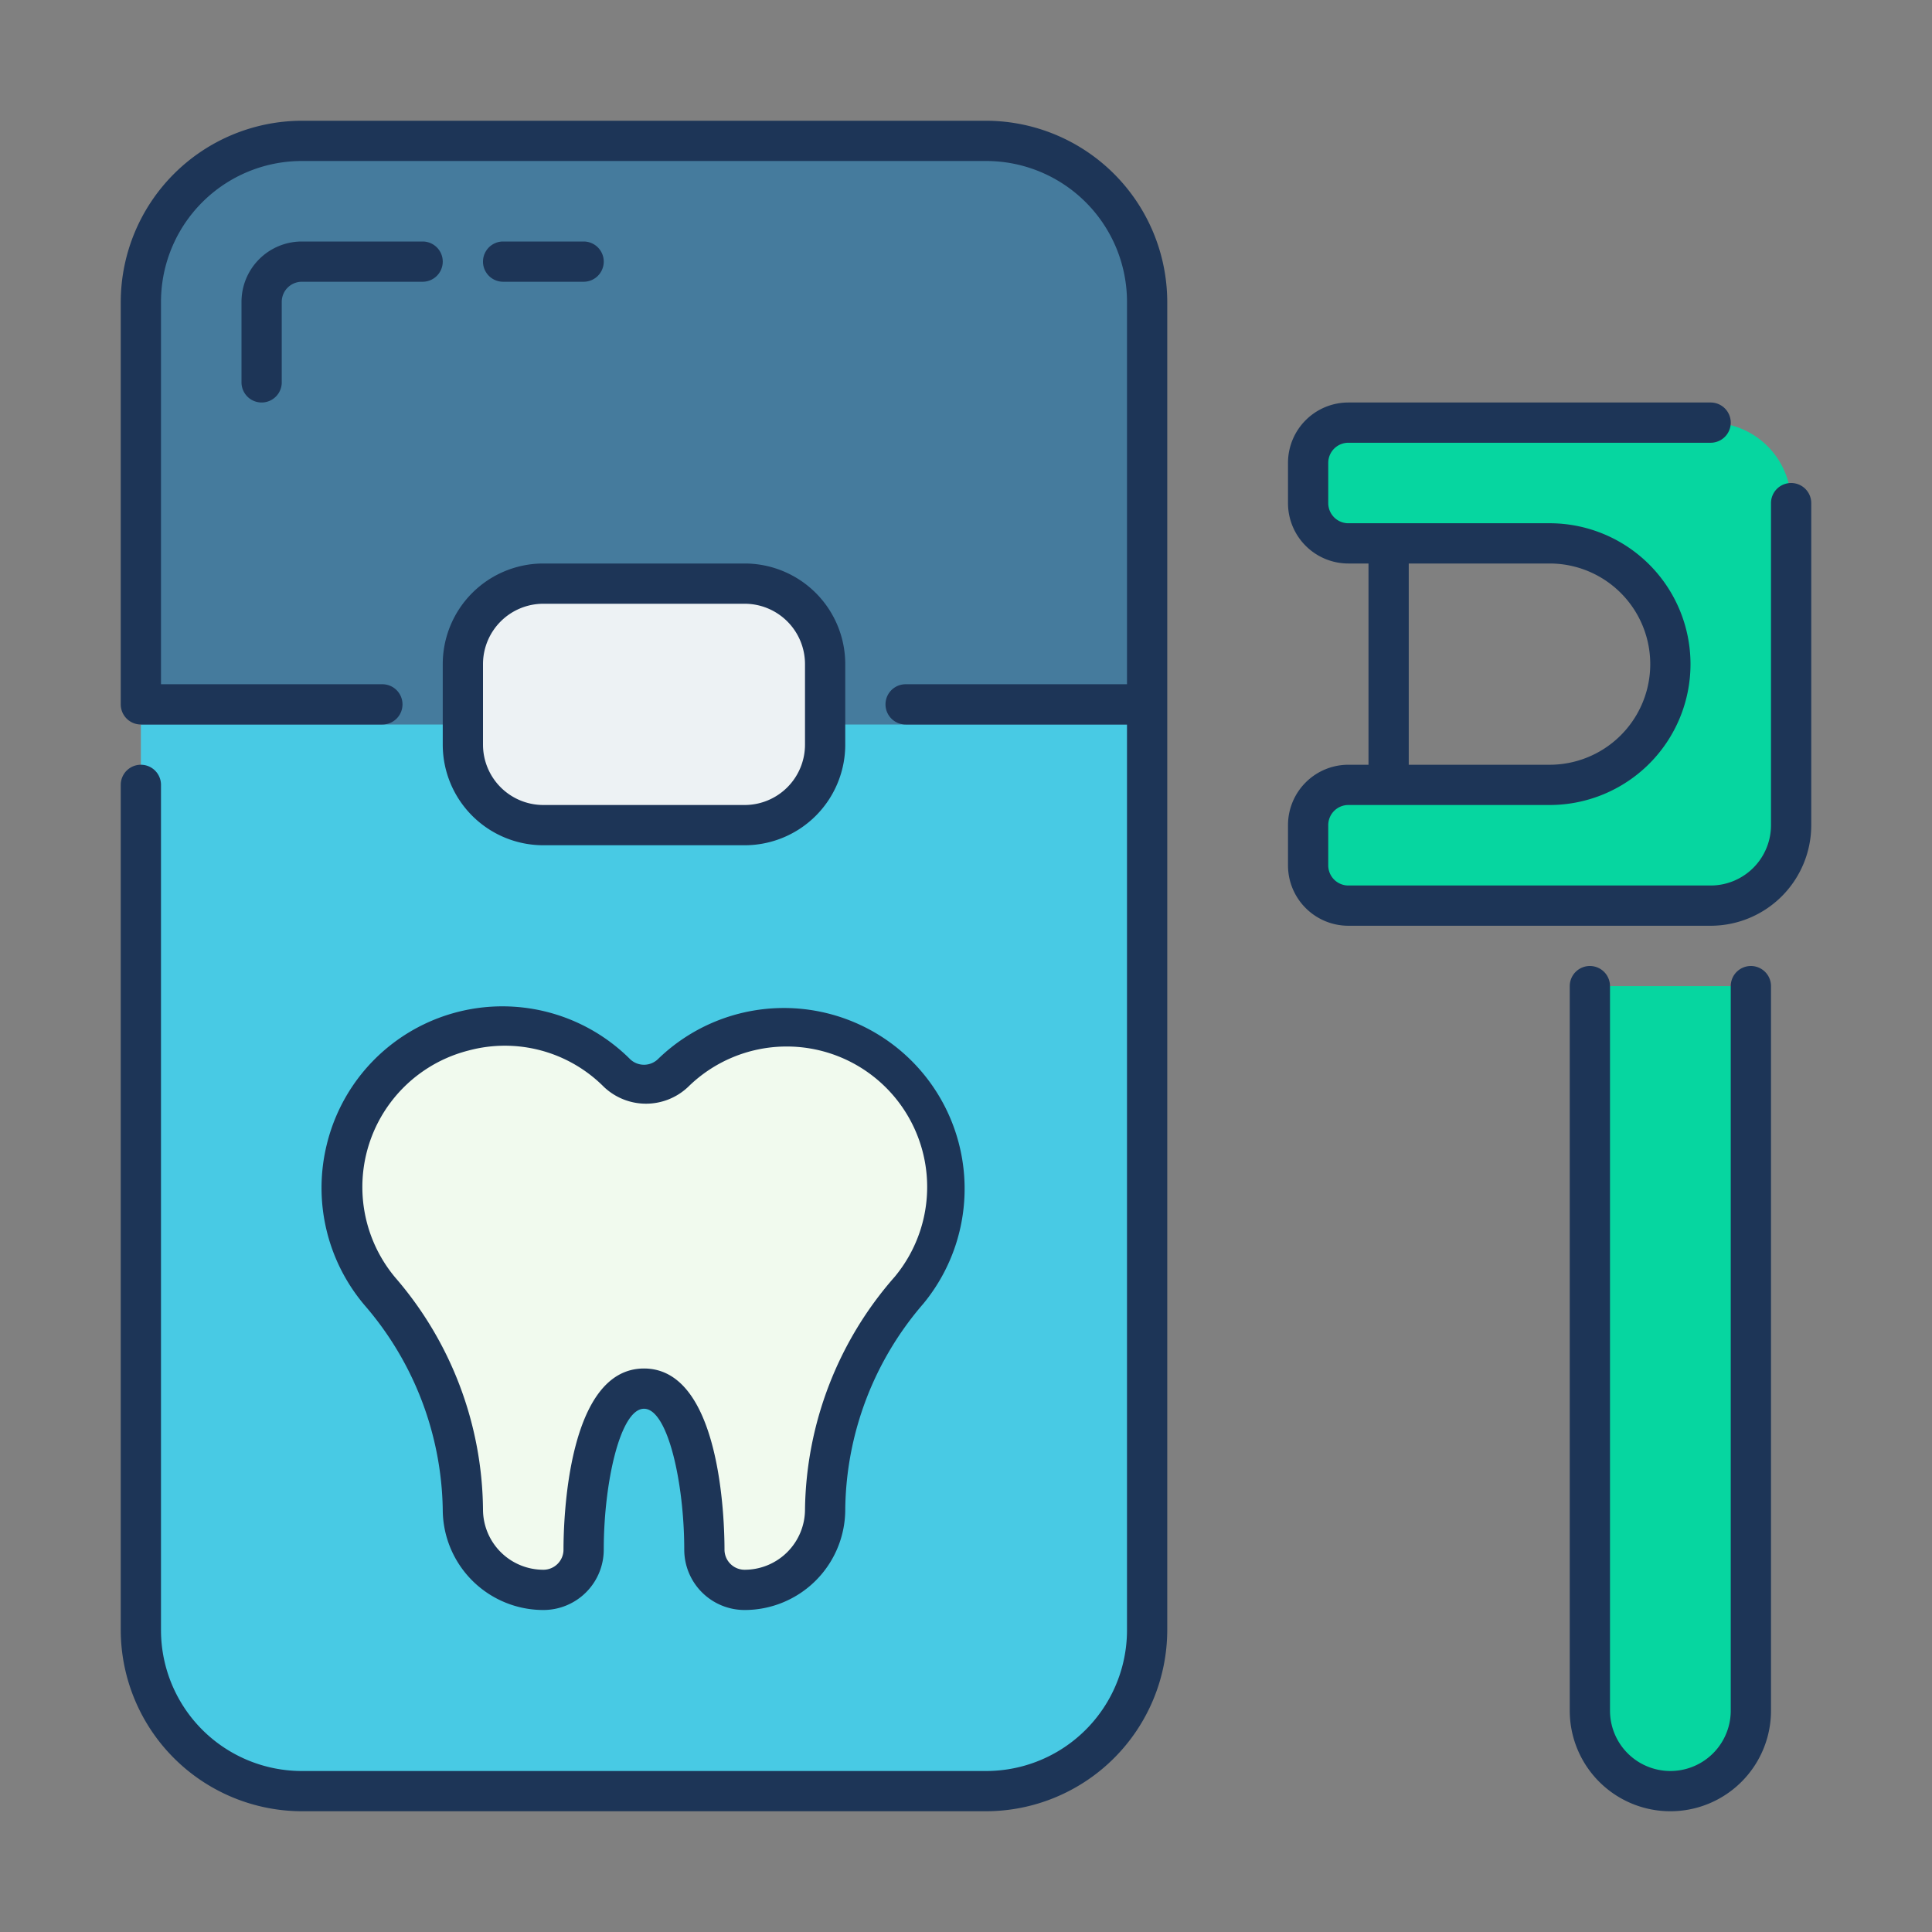
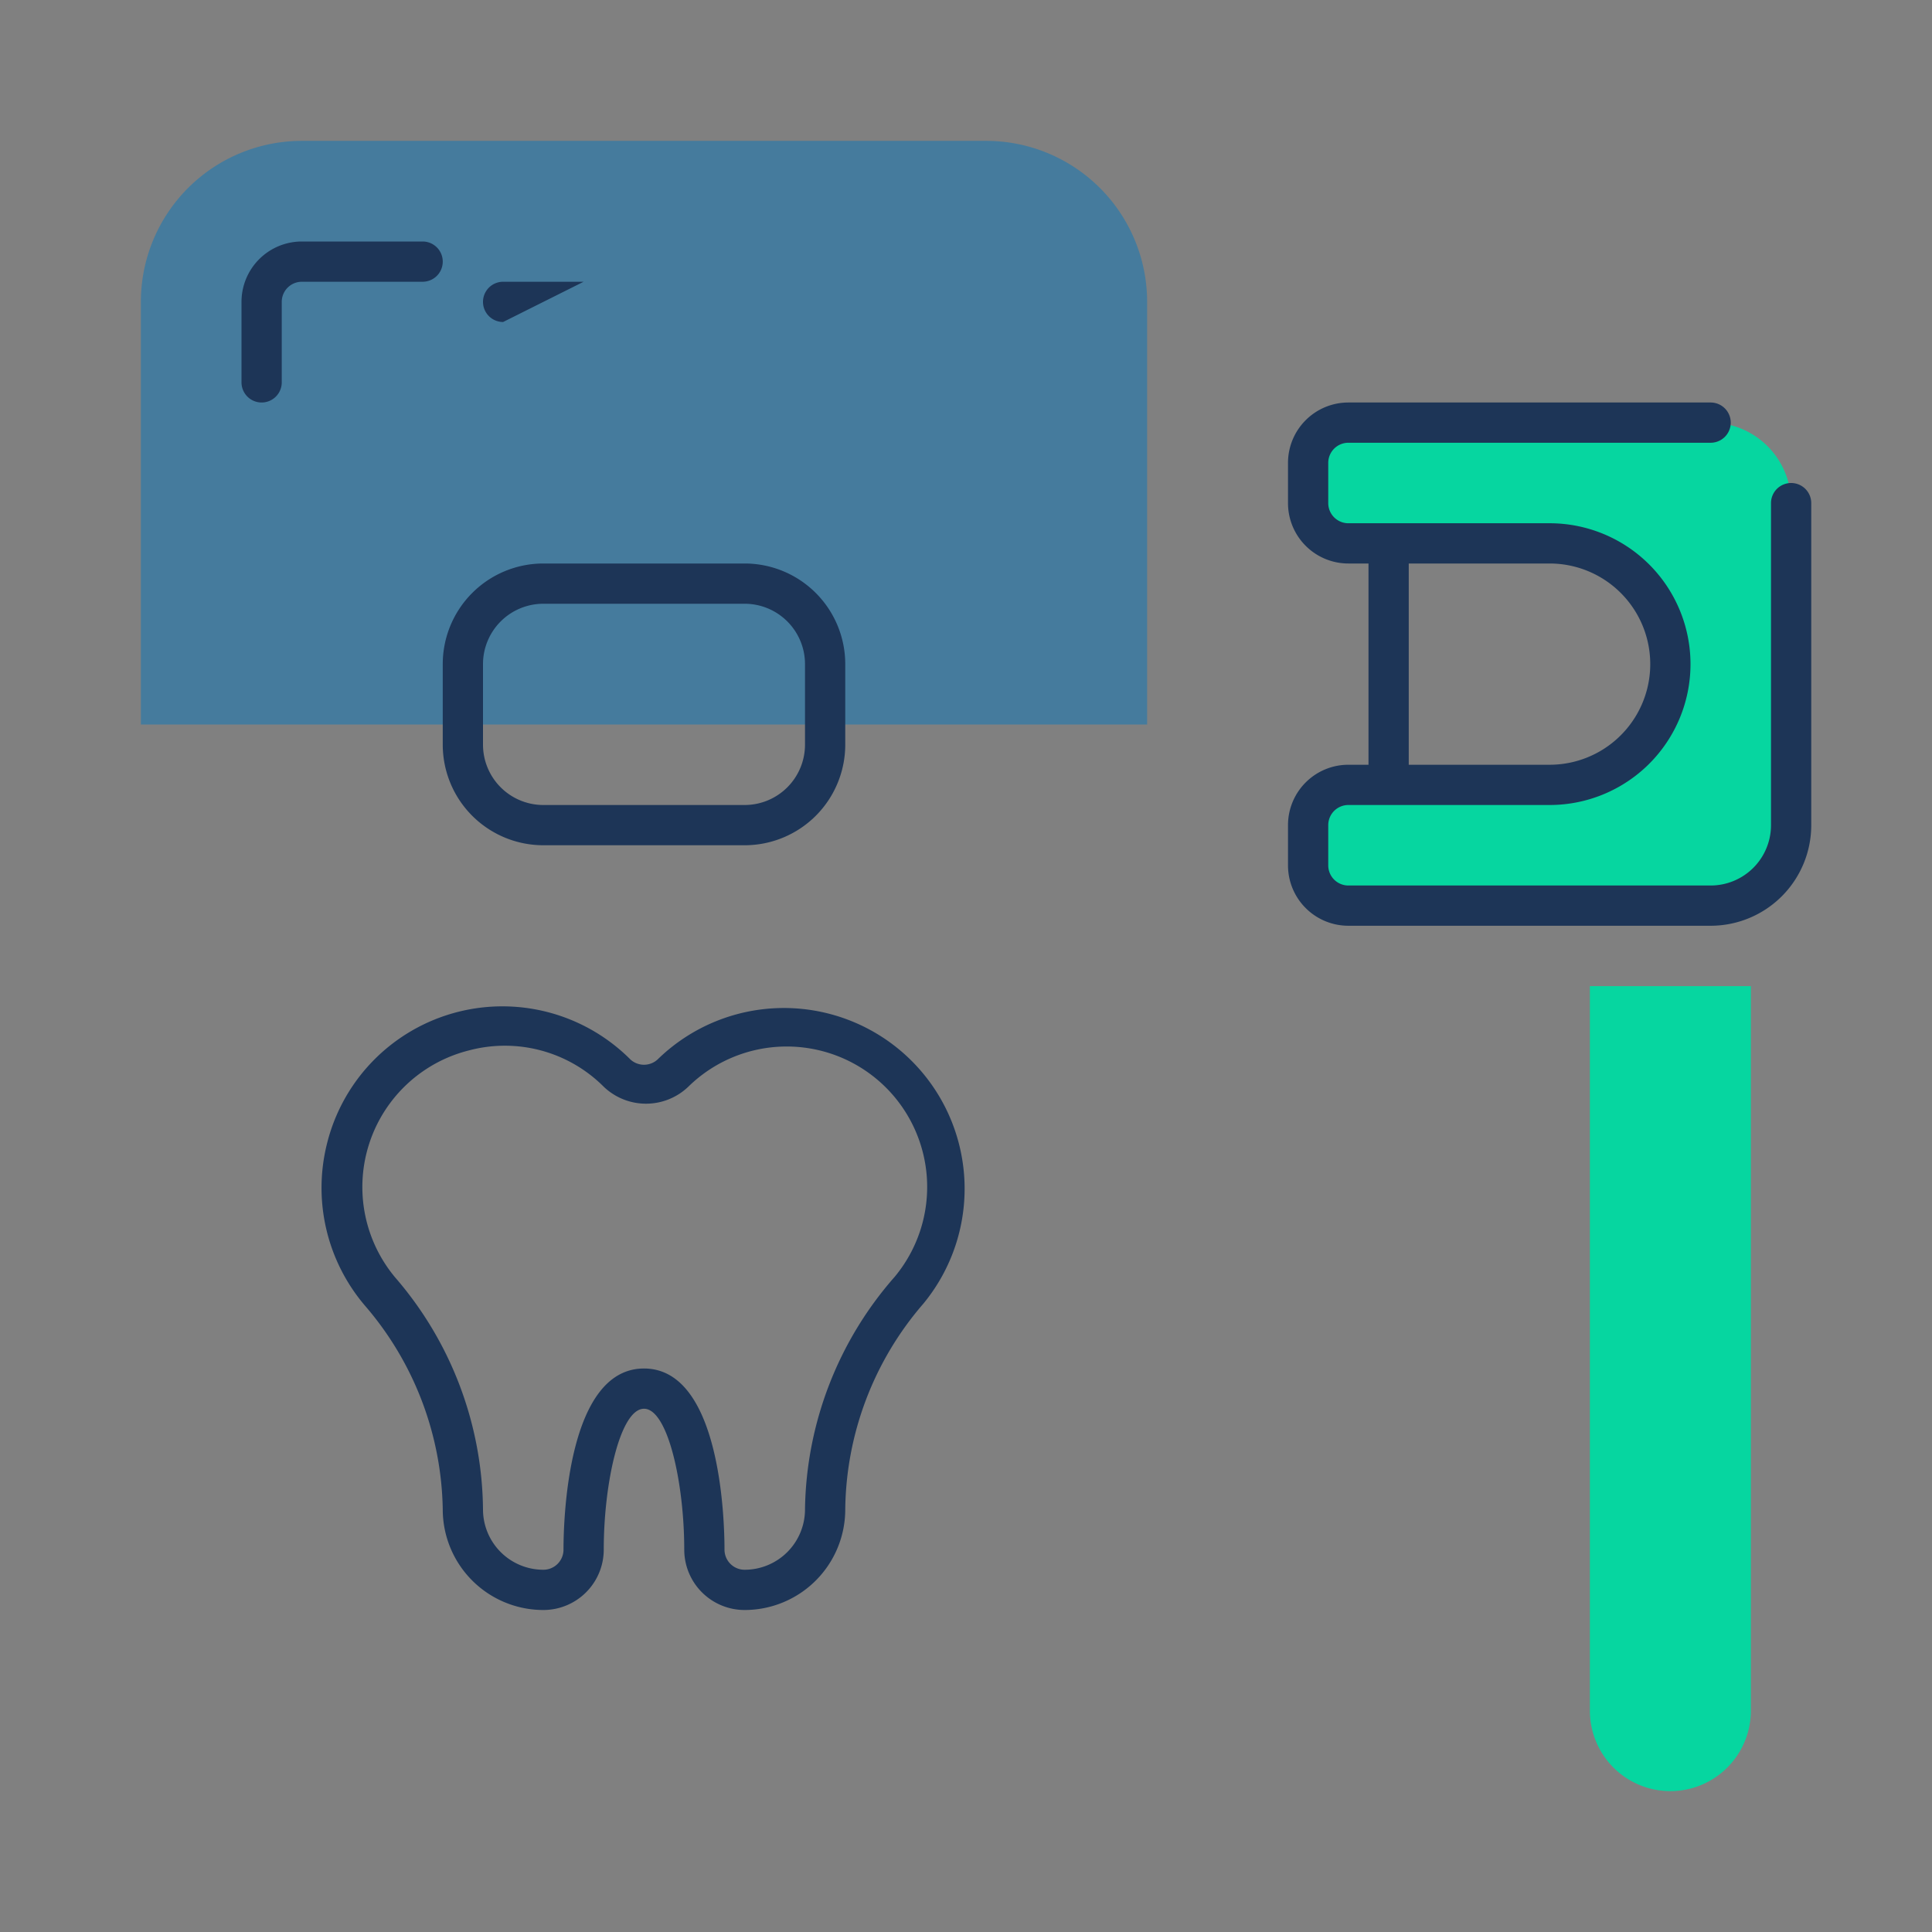
<svg xmlns="http://www.w3.org/2000/svg" id="Layer_1" data-name="Layer 1" viewBox="0 0 48 48">
  <rect x="0" y="0" width="48" height="48" fill="#808080" stroke="none" />
  <defs>
    <style>.cls-1{fill:#48cae4;}.cls-2{fill:#457b9d;}.cls-3{fill:#edf2f4;}.cls-4{fill:#06d6a0;}.cls-5{fill:#f1faee;}.cls-6{fill:#1d3557;}</style>
  </defs>
-   <rect class="cls-1" x="3.5" y="3.5" width="25" height="41" rx="4" />
  <path class="cls-2" d="M24.5,3.5H7.5a4,4,0,0,0-4,4V18h25V7.5A4,4,0,0,0,24.5,3.5Z" />
-   <rect class="cls-3" x="11.5" y="14.5" width="9" height="6" rx="2" />
  <path class="cls-4" d="M32.5,21.5a1,1,0,0,0,1,1h9a2,2,0,0,0,2-2v-8a2,2,0,0,0-2-2h-9a1,1,0,0,0-1,1v1a1,1,0,0,0,1,1h5a3,3,0,0,1,3,3h0a3,3,0,0,1-3,3h-5a1,1,0,0,0-1,1Z" />
  <path class="cls-4" d="M39.5,24.5h4a0,0,0,0,1,0,0v18a2,2,0,0,1-2,2h0a2,2,0,0,1-2-2v-18A0,0,0,0,1,39.5,24.5Z" />
-   <path class="cls-5" d="M23.39,28.54a4,4,0,0,0-6.7-1.87,1,1,0,0,1-1.38,0,4,4,0,0,0-6.7,1.87,4,4,0,0,0,.83,3.53A8.37,8.37,0,0,1,11.5,37.5h0a2,2,0,0,0,2.1,2,1,1,0,0,0,.9-1s0-4,1.5-4,1.5,4,1.5,4a1,1,0,0,0,.9,1,2,2,0,0,0,2.1-2h0a8.37,8.37,0,0,1,2.06-5.43A4,4,0,0,0,23.39,28.54Z" />
-   <path class="cls-6" d="M24.5,3H7.5A4.51,4.51,0,0,0,3,7.5v10a.5.5,0,0,0,.5.5h6a.5.5,0,0,0,0-1H4V7.5A3.5,3.5,0,0,1,7.5,4h17A3.5,3.5,0,0,1,28,7.5V17H22.5a.5.5,0,0,0,0,1H28V40.5A3.5,3.5,0,0,1,24.5,44H7.5A3.5,3.5,0,0,1,4,40.5v-21a.5.5,0,0,0-1,0v21A4.51,4.51,0,0,0,7.5,45h17A4.51,4.51,0,0,0,29,40.5V7.5A4.51,4.51,0,0,0,24.5,3Z" />
  <path class="cls-6" d="M11,16.5v2A2.5,2.5,0,0,0,13.5,21h5A2.5,2.5,0,0,0,21,18.5v-2A2.5,2.5,0,0,0,18.5,14h-5A2.5,2.5,0,0,0,11,16.5Zm1,0A1.5,1.5,0,0,1,13.5,15h5A1.5,1.5,0,0,1,20,16.5v2A1.5,1.5,0,0,1,18.5,20h-5A1.5,1.5,0,0,1,12,18.5Z" />
  <path class="cls-6" d="M8.12,28.43a4.51,4.51,0,0,0,.94,4A7.94,7.94,0,0,1,11,37.5,2.5,2.5,0,0,0,13.5,40,1.5,1.5,0,0,0,15,38.5c0-1.66.41-3.5,1-3.5s1,1.84,1,3.5A1.5,1.5,0,0,0,18.5,40,2.5,2.5,0,0,0,21,37.5a7.94,7.94,0,0,1,1.94-5.11,4.49,4.49,0,0,0-6.6-6.07.5.5,0,0,1-.68,0,4.49,4.49,0,0,0-7.54,2.11Zm3.52-2.33A3.47,3.47,0,0,1,15,27a1.52,1.52,0,0,0,2.1,0,3.49,3.49,0,0,1,5.13,4.72A8.93,8.93,0,0,0,20,37.5,1.5,1.5,0,0,1,18.5,39a.5.5,0,0,1-.5-.5c0-.75-.1-4.5-2-4.5s-2,3.75-2,4.5a.5.5,0,0,1-.5.5A1.5,1.5,0,0,1,12,37.5a8.93,8.93,0,0,0-2.18-5.76,3.5,3.5,0,0,1,1.82-5.64Z" />
  <path class="cls-6" d="M10.5,6h-3A1.5,1.5,0,0,0,6,7.5v2a.5.5,0,0,0,1,0v-2A.5.5,0,0,1,7.5,7h3a.5.5,0,0,0,0-1Z" />
-   <path class="cls-6" d="M14.5,7a.5.5,0,0,0,0-1h-2a.5.5,0,0,0,0,1Z" />
-   <path class="cls-6" d="M43.5,24a.5.5,0,0,0-.5.5v18a1.5,1.5,0,0,1-3,0v-18a.5.5,0,0,0-1,0v18a2.5,2.5,0,0,0,5,0v-18A.5.5,0,0,0,43.5,24Z" />
+   <path class="cls-6" d="M14.5,7h-2a.5.5,0,0,0,0,1Z" />
  <path class="cls-6" d="M44.5,12a.5.5,0,0,0-.5.5v8A1.5,1.5,0,0,1,42.5,22h-9a.5.5,0,0,1-.5-.5v-1a.5.5,0,0,1,.5-.5h5a3.5,3.5,0,0,0,0-7h-5a.5.5,0,0,1-.5-.5v-1a.5.5,0,0,1,.5-.5h9a.5.5,0,0,0,0-1h-9A1.5,1.5,0,0,0,32,11.5v1A1.5,1.5,0,0,0,33.5,14H34v5h-.5A1.5,1.5,0,0,0,32,20.5v1A1.5,1.5,0,0,0,33.5,23h9A2.5,2.5,0,0,0,45,20.5v-8A.5.5,0,0,0,44.5,12ZM35,14h3.5a2.5,2.5,0,0,1,0,5H35Z" />
</svg>